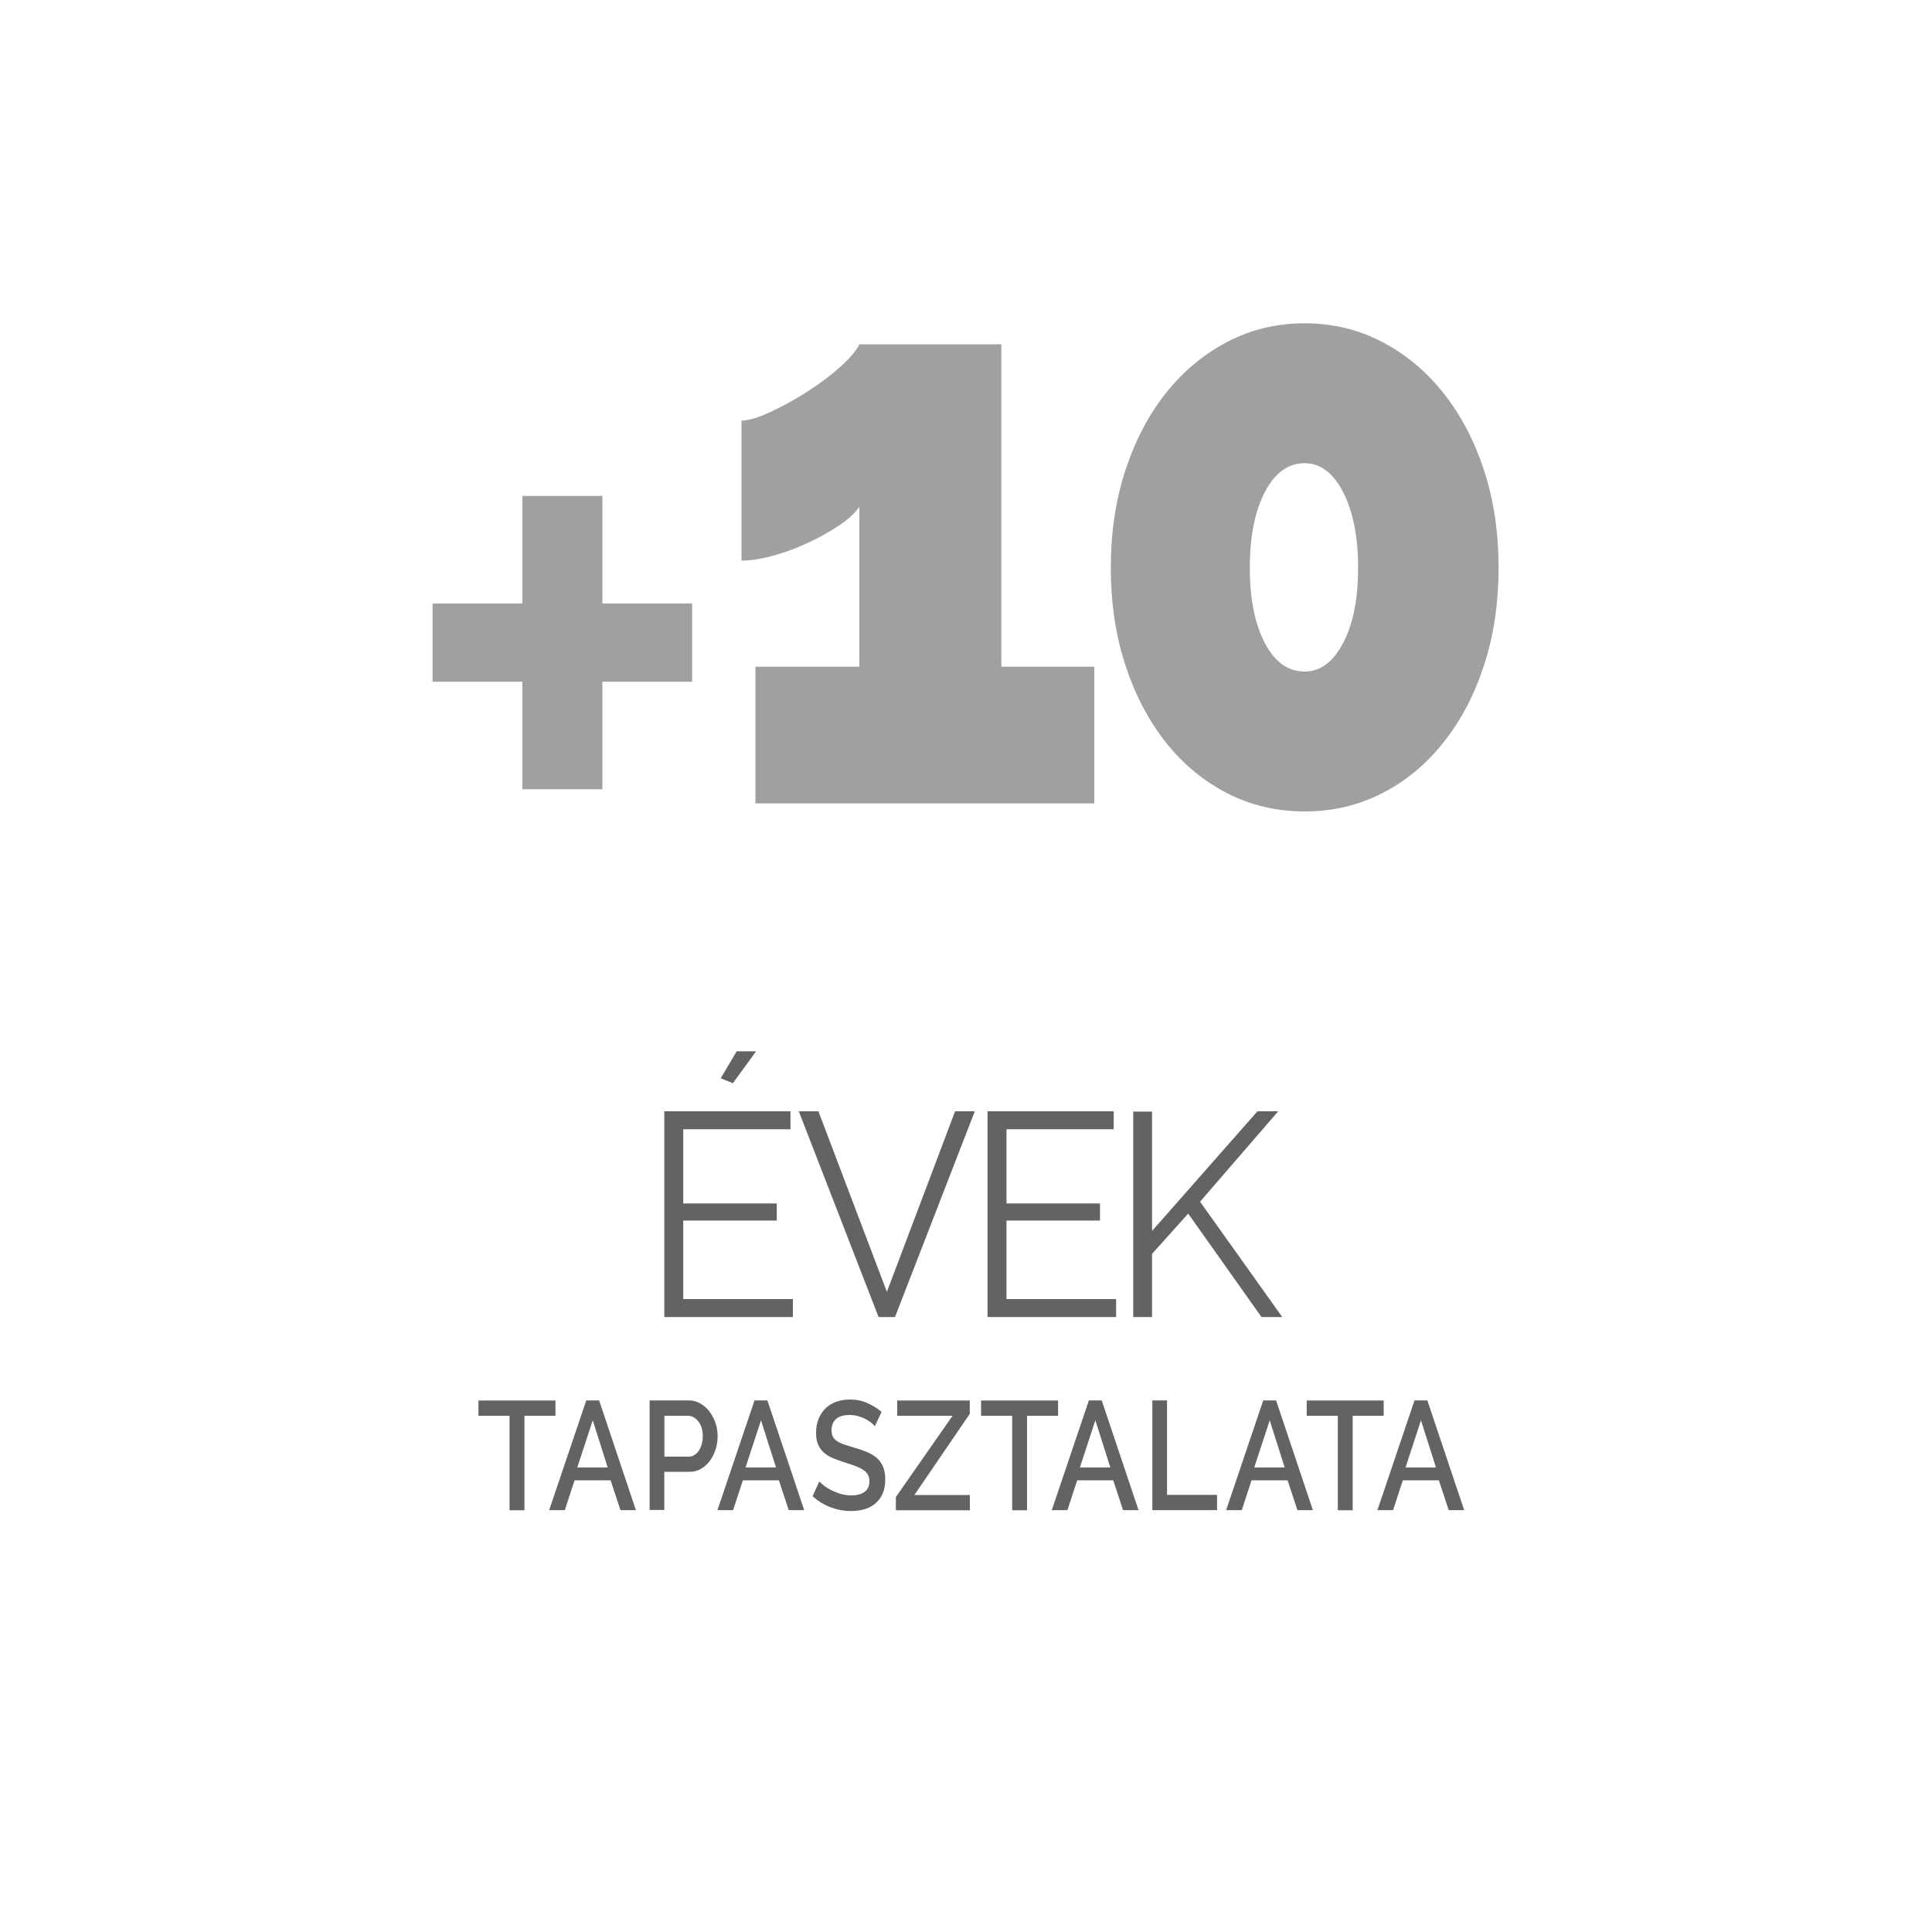
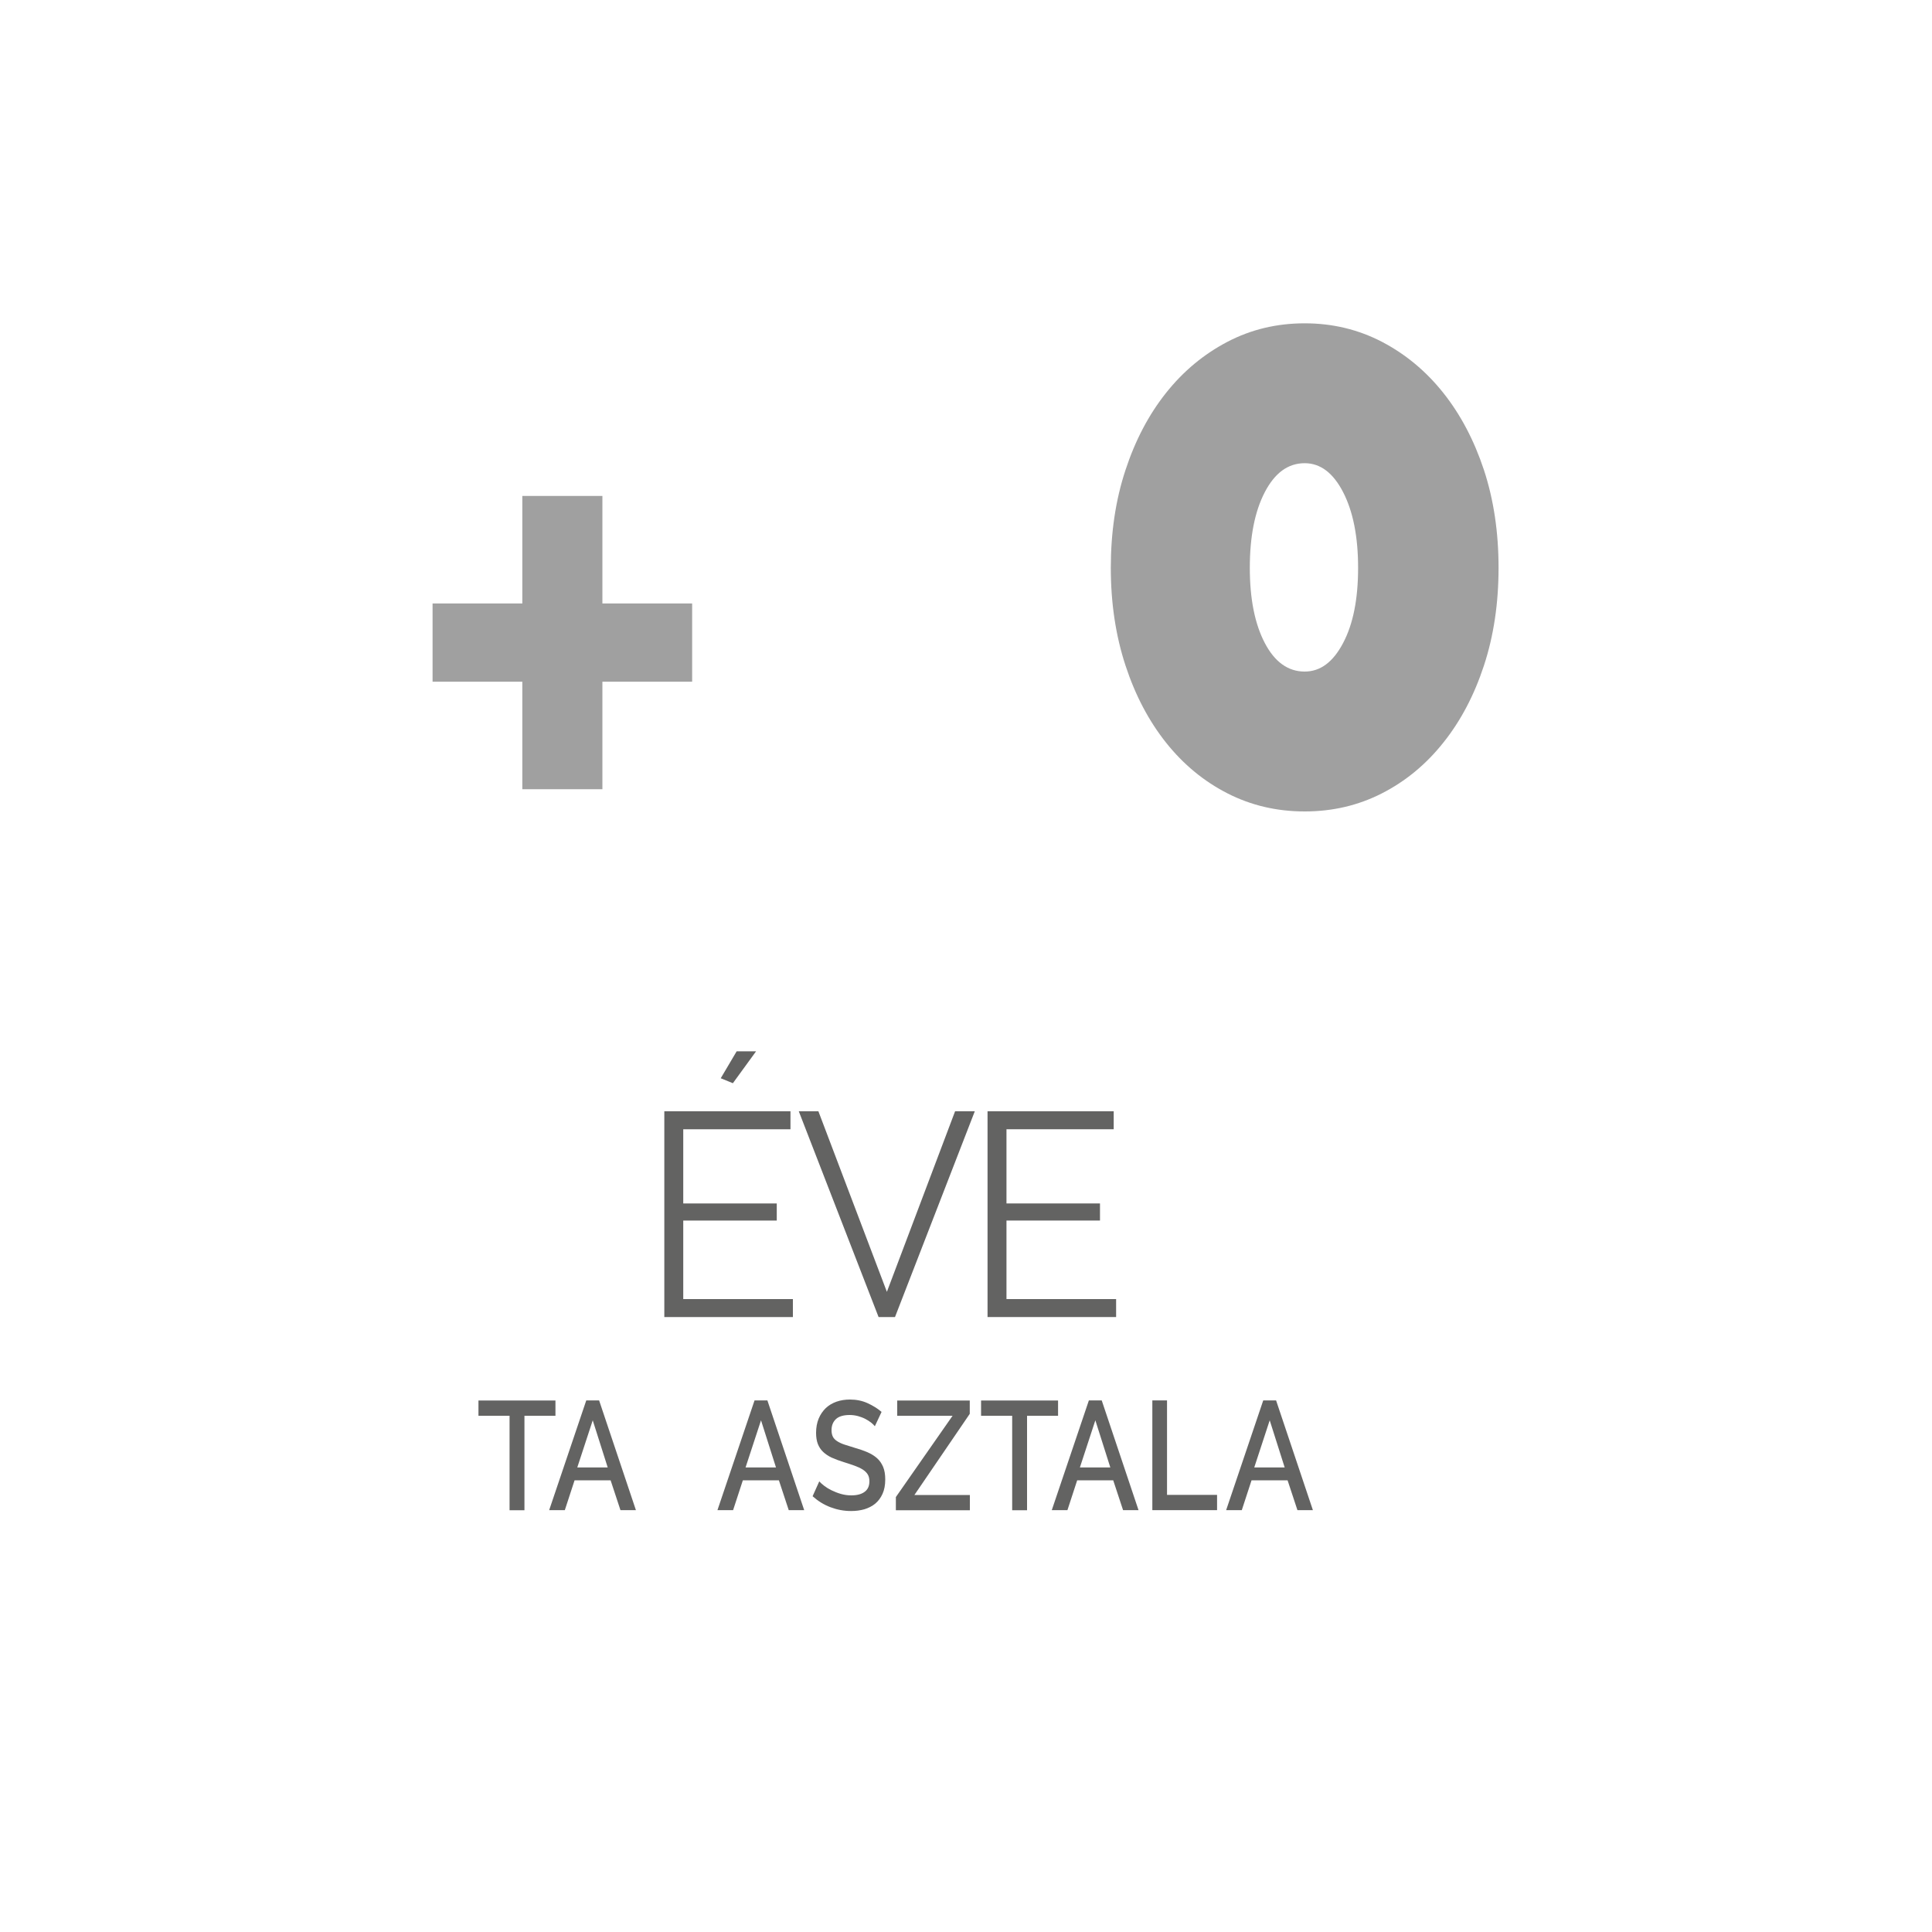
<svg xmlns="http://www.w3.org/2000/svg" id="Vrstva_1" viewBox="0 0 200 200">
  <defs>
    <style>.cls-1{fill:#a0a0a0;}.cls-2{fill:#636362;}</style>
  </defs>
  <g>
    <path class="cls-2" d="m82.08,134.48v1.86h-13.31v-21.3h13.06v1.86h-11.1v7.68h9.68v1.77h-9.68v8.13h11.35Zm-6.22-22.35l-1.25-.51,1.65-2.79h2.01l-2.4,3.3Z" />
    <path class="cls-2" d="m84.72,115.04l7.09,18.69,7.06-18.69h2.04l-8.26,21.3h-1.7l-8.26-21.3h2.04Z" />
    <path class="cls-2" d="m115.54,134.48v1.86h-13.31v-21.3h13.06v1.86h-11.1v7.68h9.68v1.77h-9.68v8.13h11.35Z" />
-     <path class="cls-2" d="m117.31,136.34v-21.27h1.95v12.36l10.91-12.39h2.15l-8.09,9.36,8.51,11.94h-2.15l-7.59-10.71-3.74,4.17v6.54h-1.95Z" />
  </g>
  <g>
    <path class="cls-1" d="m71.65,62.47v8.1h-9.29v11.13h-8.29v-11.13h-9.29v-8.1h9.29v-11.13h8.29v11.13h9.29Z" />
-     <path class="cls-1" d="m113.28,69.02v14.15h-35.08v-14.15h10.76v-16.57c-.45.67-1.16,1.32-2.12,1.96-.96.64-2.03,1.24-3.22,1.79-1.19.56-2.39,1-3.6,1.33-1.21.33-2.3.5-3.26.5v-14.49c.71,0,1.69-.29,2.95-.87,1.26-.58,2.53-1.28,3.79-2.08,1.26-.8,2.41-1.66,3.45-2.58,1.03-.92,1.7-1.71,2.01-2.37h14.7v33.38h9.62Z" />
    <path class="cls-1" d="m155.13,58.78c0,3.66-.5,7.03-1.51,10.11-1.01,3.08-2.41,5.74-4.21,7.99-1.79,2.25-3.91,4-6.36,5.25-2.45,1.25-5.11,1.87-7.99,1.87s-5.54-.62-7.99-1.87c-2.45-1.25-4.57-3-6.36-5.25-1.79-2.25-3.19-4.91-4.2-7.99-1.01-3.08-1.52-6.45-1.52-10.11s.5-7.04,1.52-10.12c1.01-3.08,2.41-5.74,4.2-7.99,1.79-2.25,3.91-4.01,6.36-5.29,2.45-1.28,5.11-1.91,7.99-1.91s5.54.64,7.99,1.91c2.45,1.28,4.57,3.04,6.36,5.29,1.79,2.25,3.19,4.91,4.21,7.99,1.01,3.08,1.51,6.45,1.51,10.12Zm-14.54,0c0-3.22-.52-5.83-1.55-7.83s-2.36-3-3.98-3c-1.72,0-3.09,1-4.13,3-1.04,2-1.55,4.61-1.55,7.83s.52,5.81,1.55,7.78c1.03,1.97,2.41,2.96,4.13,2.96,1.62,0,2.94-.98,3.98-2.96,1.04-1.97,1.55-4.56,1.55-7.78Z" />
  </g>
  <g>
    <path class="cls-2" d="m57.5,146.56h-3.21v9.78h-1.54v-9.78h-3.22v-1.58h7.97v1.58Z" />
    <path class="cls-2" d="m60.69,144.97h1.33l3.81,11.36h-1.6l-1.02-3.09h-3.73l-1.01,3.09h-1.62l3.84-11.36Zm2.22,6.94l-1.55-4.88-1.6,4.88h3.16Z" />
-     <path class="cls-2" d="m67.25,156.33v-11.36h4.05c.44,0,.84.11,1.2.32.37.21.68.49.95.84.26.35.47.74.62,1.18s.22.89.22,1.35-.07.94-.21,1.38-.34.84-.59,1.18-.56.62-.92.83-.75.31-1.19.31h-2.61v3.95h-1.52Zm1.52-5.54h2.52c.22,0,.42-.05.59-.16s.33-.26.46-.45c.13-.19.23-.42.3-.67s.11-.54.11-.85-.04-.61-.12-.86c-.08-.26-.2-.48-.34-.66-.15-.19-.31-.33-.5-.43-.19-.1-.38-.15-.58-.15h-2.43v4.24Z" />
    <path class="cls-2" d="m78.11,144.97h1.33l3.81,11.36h-1.6l-1.02-3.09h-3.73l-1.01,3.09h-1.62l3.84-11.36Zm2.22,6.94l-1.55-4.88-1.6,4.88h3.16Z" />
    <path class="cls-2" d="m90.56,147.64c-.09-.12-.22-.24-.39-.38-.17-.13-.37-.26-.6-.38-.23-.12-.49-.21-.76-.29-.28-.07-.56-.11-.85-.11-.64,0-1.12.14-1.42.42s-.46.66-.46,1.15c0,.28.05.5.14.68.09.18.24.33.44.46.2.13.45.25.75.35.3.1.65.21,1.05.33.49.14.93.29,1.33.46.39.17.73.38,1,.62s.48.55.63.9c.15.36.22.79.22,1.3,0,.58-.09,1.07-.28,1.49-.19.42-.44.75-.76,1.02-.32.26-.7.45-1.12.58-.43.12-.88.18-1.37.18-.74,0-1.44-.13-2.13-.39s-1.3-.64-1.86-1.14l.69-1.54c.12.14.29.29.51.46.22.17.48.33.77.47.29.14.61.27.96.37s.7.15,1.07.15c.6,0,1.06-.12,1.39-.37.33-.24.49-.61.49-1.09,0-.29-.06-.53-.18-.72-.12-.19-.3-.36-.52-.5s-.5-.27-.83-.39c-.33-.12-.7-.24-1.12-.37-.48-.15-.9-.31-1.26-.47-.36-.17-.65-.37-.89-.6-.24-.23-.42-.51-.54-.82s-.18-.7-.18-1.14c0-.55.09-1.05.27-1.48.18-.43.43-.79.74-1.09.31-.29.68-.51,1.11-.66.43-.15.89-.22,1.39-.22.65,0,1.26.12,1.81.37.55.25,1.04.55,1.46.91l-.69,1.47Z" />
    <path class="cls-2" d="m92.75,154.96l5.86-8.4h-5.73v-1.58h7.51v1.38l-5.73,8.4h5.74v1.58h-7.66v-1.38Z" />
    <path class="cls-2" d="m109.53,146.56h-3.21v9.78h-1.54v-9.78h-3.22v-1.58h7.97v1.58Z" />
    <path class="cls-2" d="m112.72,144.97h1.33l3.81,11.36h-1.6l-1.02-3.09h-3.73l-1.01,3.09h-1.62l3.84-11.36Zm2.22,6.94l-1.55-4.88-1.6,4.88h3.16Z" />
    <path class="cls-2" d="m119.29,156.33v-11.36h1.52v9.78h5.18v1.58h-6.71Z" />
    <path class="cls-2" d="m130.77,144.97h1.33l3.81,11.36h-1.6l-1.02-3.09h-3.73l-1.01,3.09h-1.62l3.84-11.36Zm2.22,6.94l-1.55-4.88-1.6,4.88h3.16Z" />
-     <path class="cls-2" d="m143.24,146.56h-3.21v9.78h-1.54v-9.78h-3.22v-1.58h7.97v1.58Z" />
-     <path class="cls-2" d="m146.43,144.97h1.33l3.81,11.36h-1.6l-1.02-3.09h-3.73l-1.01,3.09h-1.62l3.84-11.36Zm2.22,6.94l-1.55-4.88-1.6,4.88h3.16Z" />
  </g>
</svg>